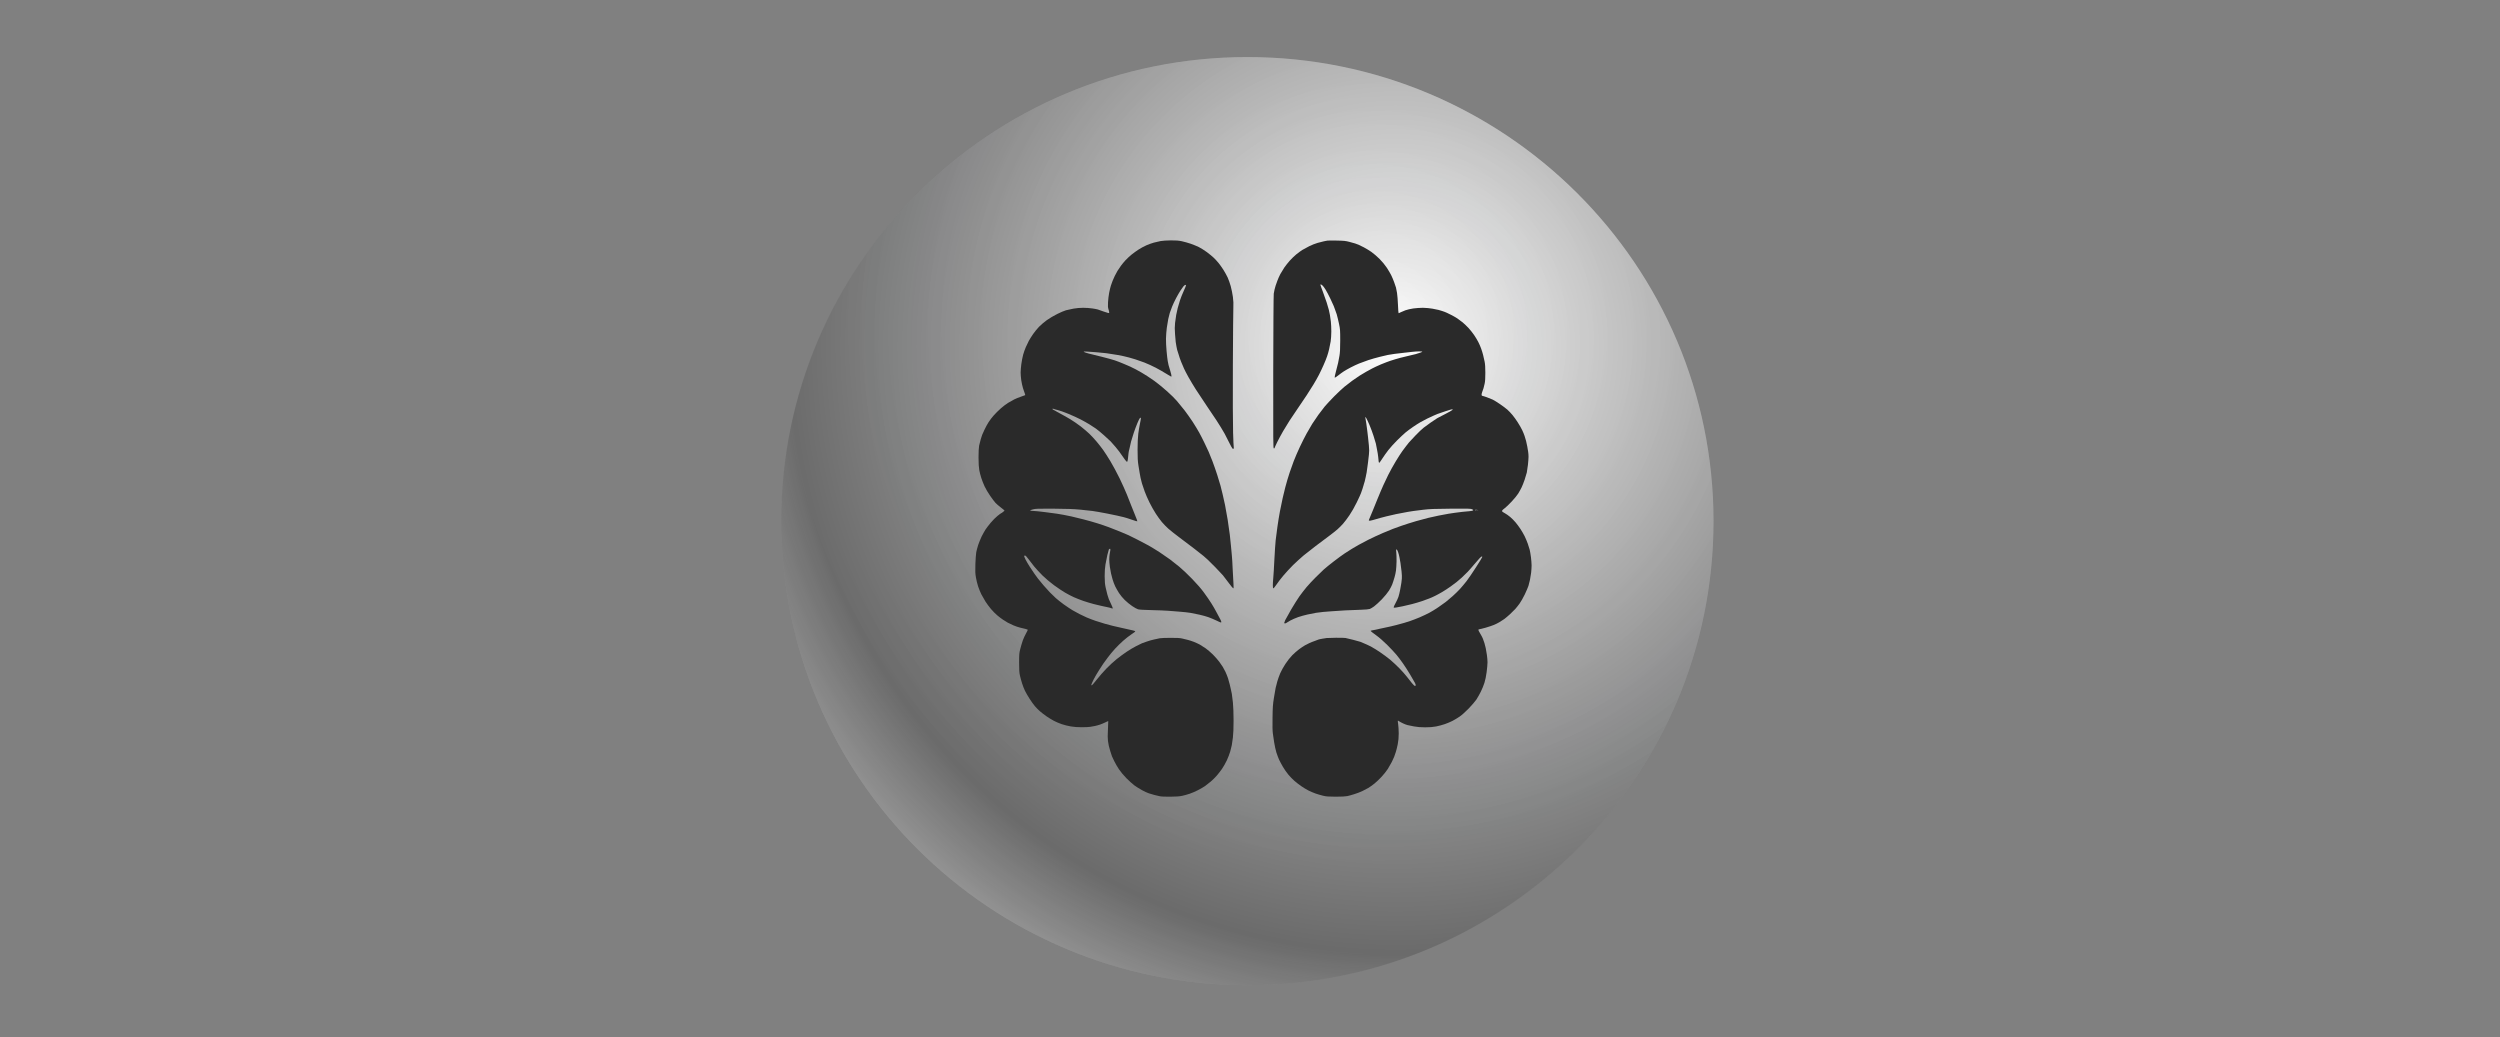
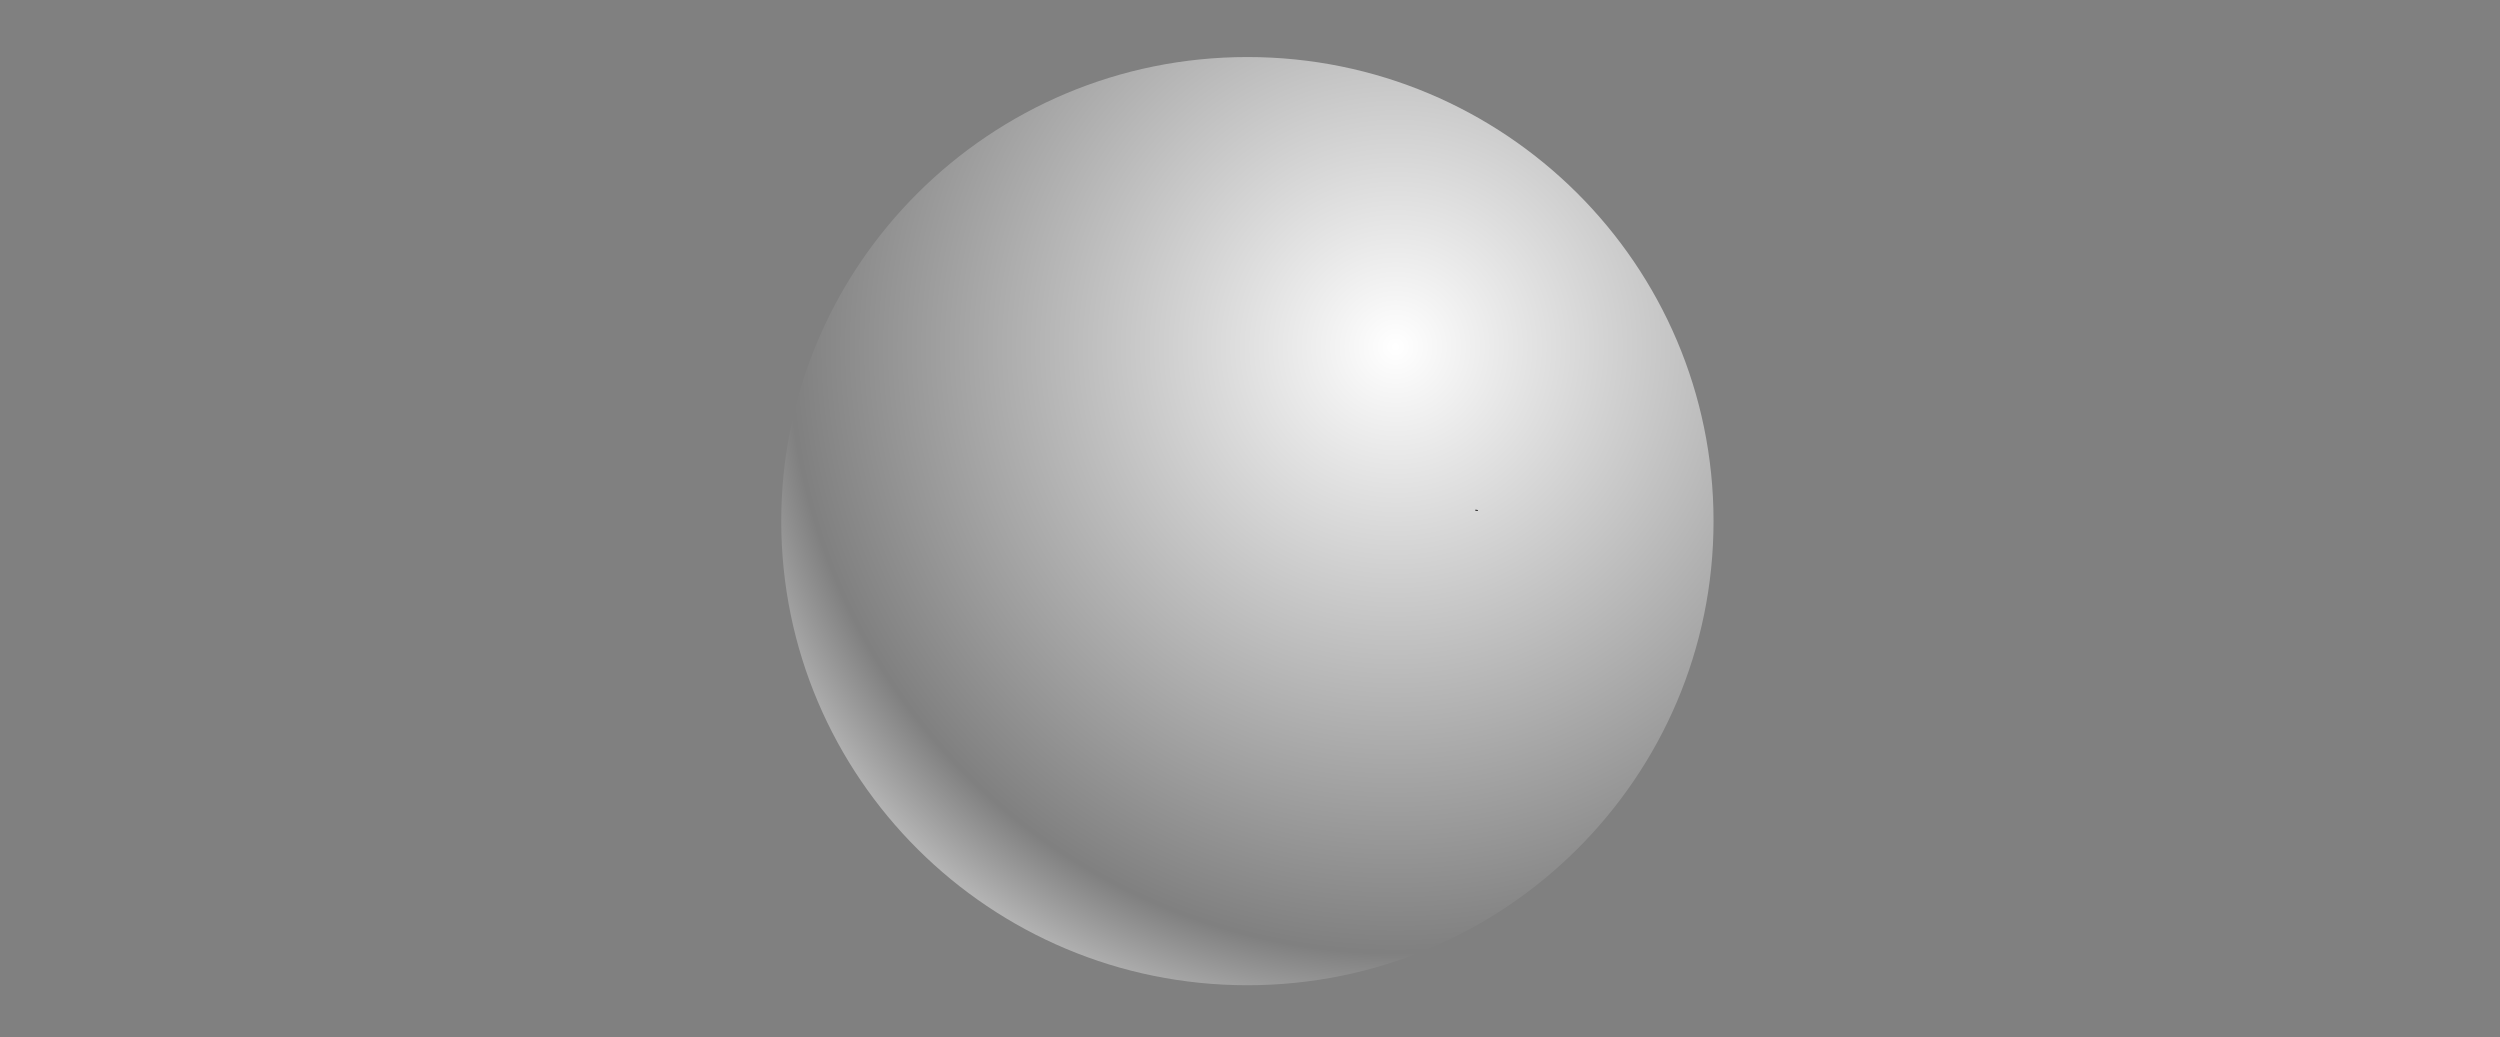
<svg xmlns="http://www.w3.org/2000/svg" width="364" height="151" viewBox="0 0 364 151" fill="none">
  <rect x="0" y="0" width="364" height="151" fill="#808080" stroke="none" />
  <path d="M181.621 143.45C219.105 143.45 249.492 113.197 249.492 75.878C249.492 38.558 219.105 8.305 181.621 8.305C144.137 8.305 113.75 38.558 113.75 75.878C113.75 113.197 144.137 143.45 181.621 143.45Z" fill="url(#paint0_radial_1741_4192)" />
-   <path d="M181.621 143.45C219.105 143.45 249.492 113.197 249.492 75.878C249.492 38.558 219.105 8.305 181.621 8.305C144.137 8.305 113.75 38.558 113.75 75.878C113.75 113.197 144.137 143.45 181.621 143.45Z" fill="url(#paint1_radial_1741_4192)" fill-opacity="0.2" />
  <path d="M215.001 74.39C214.88 74.377 214.772 74.331 214.76 74.286C214.741 74.22 214.798 74.207 214.969 74.22C215.109 74.233 215.211 74.272 215.211 74.325C215.217 74.384 215.147 74.403 215.001 74.39Z" fill="#2A2A2A" />
-   <path fill-rule="evenodd" clip-rule="evenodd" d="M193.267 35.034C193.178 35.047 192.949 35.093 192.759 35.132C192.568 35.171 192.149 35.276 191.837 35.367C191.526 35.453 190.98 35.669 190.63 35.845C190.281 36.022 189.824 36.271 189.614 36.395C189.404 36.526 189.004 36.821 188.731 37.043C188.458 37.266 188.026 37.685 187.771 37.973C187.517 38.261 187.174 38.7 186.996 38.955C186.825 39.21 186.564 39.636 186.418 39.904C186.278 40.173 186.081 40.598 185.993 40.853C185.897 41.109 185.777 41.443 185.726 41.606C185.675 41.77 185.605 42.019 185.573 42.163C185.541 42.307 185.491 42.569 185.459 42.752C185.427 42.942 185.395 47.832 185.383 54.175C185.37 64.466 185.376 65.271 185.472 65.291C185.535 65.297 185.58 65.265 185.58 65.219C185.58 65.18 185.751 64.8 185.954 64.388C186.158 63.975 186.545 63.255 186.818 62.784C187.092 62.319 187.511 61.625 187.759 61.245C188.007 60.866 188.54 60.074 188.947 59.478C189.353 58.882 189.932 58.031 190.23 57.579C190.529 57.128 190.986 56.407 191.247 55.975C191.507 55.543 191.869 54.908 192.041 54.568C192.219 54.228 192.517 53.593 192.708 53.16C192.905 52.728 193.134 52.152 193.222 51.884C193.318 51.616 193.451 51.144 193.521 50.837C193.591 50.529 193.693 50.031 193.743 49.724C193.794 49.416 193.839 48.768 193.839 48.283C193.839 47.799 193.813 47.151 193.775 46.843C193.743 46.536 193.68 46.11 193.642 45.894C193.61 45.678 193.534 45.325 193.477 45.108C193.426 44.892 193.28 44.408 193.159 44.028C193.038 43.649 192.784 42.935 192.594 42.438C192.403 41.947 192.25 41.508 192.25 41.475C192.25 41.443 192.276 41.41 192.314 41.41C192.352 41.41 192.454 41.482 192.549 41.56C192.651 41.645 192.848 41.914 192.994 42.15C193.146 42.392 193.464 42.994 193.699 43.485C193.94 43.983 194.156 44.46 194.188 44.552C194.212 44.638 194.28 44.808 194.335 44.948L194.347 44.978C194.411 45.122 194.538 45.475 194.627 45.763C194.709 46.051 194.862 46.673 194.957 47.138C195.128 47.937 195.135 48.087 195.135 49.593C195.135 50.784 195.103 51.347 195.027 51.786C194.97 52.113 194.881 52.578 194.83 52.833C194.779 53.089 194.633 53.658 194.506 54.11C194.385 54.562 194.303 54.954 194.328 54.98C194.36 55.007 194.576 54.876 194.823 54.679C195.065 54.483 195.44 54.215 195.649 54.077C195.859 53.94 196.329 53.671 196.698 53.481C197.066 53.291 197.593 53.043 197.873 52.931C198.153 52.82 198.75 52.597 199.207 52.44C199.658 52.29 200.433 52.067 200.923 51.95C201.412 51.838 201.926 51.714 202.066 51.681C202.206 51.648 202.651 51.576 203.051 51.524C203.451 51.472 204.08 51.393 204.449 51.36C204.817 51.321 205.344 51.262 205.624 51.229C205.904 51.19 206.361 51.164 206.634 51.164C206.926 51.164 207.117 51.19 207.079 51.223C207.047 51.249 206.863 51.328 206.672 51.386C206.482 51.452 206.234 51.524 206.132 51.557C206.024 51.583 205.599 51.688 205.179 51.786C204.76 51.877 204.188 52.015 203.909 52.093C203.629 52.166 203.286 52.264 203.146 52.309C203.006 52.355 202.676 52.46 202.416 52.539C202.155 52.624 201.552 52.853 201.081 53.049C200.611 53.252 200.039 53.514 199.811 53.638C199.582 53.763 199.182 53.979 198.921 54.123C198.661 54.273 198.229 54.529 197.968 54.692C197.708 54.856 197.219 55.19 196.888 55.432C196.558 55.674 196.043 56.074 195.745 56.316C195.446 56.558 194.779 57.187 194.258 57.71C193.743 58.234 193.127 58.895 192.886 59.183C192.651 59.471 192.231 60.015 191.958 60.394C191.685 60.774 191.285 61.363 191.069 61.703C190.859 62.044 190.484 62.679 190.249 63.111C190.008 63.543 189.563 64.427 189.258 65.075C188.953 65.723 188.547 66.666 188.356 67.17C188.165 67.674 187.905 68.394 187.784 68.774L187.746 68.893C187.632 69.252 187.497 69.675 187.435 69.886C187.365 70.122 187.231 70.594 187.142 70.934C187.054 71.274 186.876 71.981 186.761 72.505C186.641 73.029 186.456 73.926 186.348 74.502C186.24 75.078 186.081 76.066 185.993 76.695C185.904 77.323 185.789 78.207 185.738 78.659C185.688 79.11 185.605 80.393 185.548 81.506C185.497 82.619 185.421 83.811 185.389 84.138C185.351 84.472 185.325 84.956 185.325 85.205C185.325 85.526 185.351 85.663 185.402 85.663C185.446 85.663 185.649 85.421 185.846 85.126C186.043 84.825 186.488 84.243 186.838 83.83C187.181 83.418 187.822 82.724 188.254 82.292C188.693 81.86 189.392 81.225 189.804 80.878C190.224 80.531 191.012 79.915 191.558 79.503C192.104 79.091 192.943 78.462 193.426 78.102C193.909 77.742 194.493 77.284 194.722 77.081C194.951 76.885 195.319 76.511 195.541 76.263C195.764 76.014 196.183 75.457 196.475 75.025C196.799 74.554 197.231 73.795 197.555 73.127C197.848 72.518 198.121 71.929 198.153 71.818C198.184 71.706 198.286 71.412 198.381 71.163C198.47 70.914 198.616 70.423 198.705 70.083C198.794 69.743 198.915 69.153 198.985 68.774C199.048 68.394 199.131 67.779 199.175 67.399C199.214 67.019 199.277 66.476 199.315 66.188C199.366 65.808 199.366 65.442 199.309 64.846C199.271 64.394 199.207 63.818 199.175 63.569C199.144 63.321 199.099 62.934 199.074 62.718C199.055 62.502 198.991 62.044 198.94 61.703C198.89 61.363 198.826 60.99 198.807 60.885C198.788 60.767 198.794 60.709 198.832 60.728C198.864 60.748 198.998 60.996 199.125 61.272C199.258 61.546 199.366 61.782 199.366 61.802C199.366 61.821 199.436 61.998 199.525 62.194C199.614 62.391 199.817 62.96 199.982 63.451C200.141 63.949 200.3 64.46 200.325 64.584C200.351 64.708 200.427 65.108 200.497 65.468C200.573 65.828 200.649 66.312 200.668 66.548C200.688 66.784 200.719 67.072 200.732 67.183C200.751 67.301 200.783 67.399 200.808 67.399C200.84 67.399 201.031 67.13 201.247 66.797C201.456 66.463 201.863 65.893 202.142 65.533C202.422 65.173 202.994 64.538 203.413 64.126C203.826 63.713 204.379 63.196 204.639 62.974C204.9 62.758 205.402 62.384 205.751 62.149C206.1 61.907 206.571 61.612 206.799 61.481C207.028 61.343 207.473 61.114 207.784 60.957C208.095 60.8 208.54 60.591 208.769 60.499C208.998 60.401 209.239 60.296 209.309 60.27C209.379 60.237 209.893 60.06 210.452 59.877C211.011 59.694 211.482 59.556 211.501 59.576C211.52 59.589 211.488 59.654 211.437 59.713C211.386 59.766 210.942 60.021 210.452 60.27C209.963 60.519 209.436 60.794 209.277 60.879C209.118 60.97 208.686 61.258 208.318 61.52C207.943 61.782 207.473 62.129 207.269 62.286C207.06 62.443 206.539 62.947 206.1 63.399C205.662 63.851 205.23 64.316 205.147 64.42C205.059 64.532 204.887 64.754 204.76 64.911C204.633 65.075 204.379 65.415 204.194 65.664C204.01 65.913 203.578 66.581 203.242 67.137C202.898 67.694 202.397 68.61 202.117 69.166C201.844 69.723 201.526 70.391 201.418 70.639C201.31 70.888 201.132 71.287 201.031 71.523C200.929 71.759 200.7 72.302 200.529 72.734C200.351 73.166 200.071 73.86 199.906 74.272C199.741 74.685 199.538 75.169 199.455 75.353C199.372 75.529 199.303 75.719 199.303 75.759C199.303 75.817 199.372 75.831 199.538 75.804C199.671 75.785 200.008 75.693 200.287 75.608C200.567 75.516 201.278 75.326 201.876 75.176C202.466 75.032 203.095 74.888 203.273 74.855C203.445 74.822 203.82 74.75 204.099 74.698C204.379 74.639 204.779 74.567 204.989 74.528C205.198 74.495 205.554 74.436 205.783 74.403C206.012 74.371 206.679 74.286 207.276 74.214C208.172 74.109 208.858 74.083 211.247 74.063C213.712 74.043 214.169 74.056 214.341 74.142C214.506 74.22 214.531 74.26 214.468 74.318C214.43 74.364 214.188 74.417 213.947 74.43C213.699 74.449 213.229 74.489 212.898 74.528C212.568 74.567 212.079 74.626 211.818 74.665C211.558 74.705 211.139 74.763 210.897 74.803C210.649 74.842 210.02 74.96 209.499 75.065L209.413 75.083C208.899 75.191 208.269 75.324 207.975 75.398C207.663 75.471 206.856 75.687 206.196 75.876C205.535 76.066 204.576 76.374 204.067 76.551C203.559 76.734 202.987 76.937 202.797 77.009C202.606 77.081 201.945 77.356 201.336 77.611C200.726 77.873 199.792 78.305 199.271 78.567C198.743 78.835 198.089 79.176 197.81 79.339C197.53 79.496 197.085 79.752 196.825 79.915C196.564 80.079 196.107 80.367 195.808 80.564C195.51 80.753 194.798 81.277 194.22 81.722C193.642 82.167 192.968 82.711 192.727 82.933C192.479 83.156 191.945 83.673 191.533 84.092C191.113 84.504 190.529 85.139 190.224 85.499C189.925 85.86 189.455 86.462 189.188 86.841C188.921 87.221 188.388 88.072 187.994 88.74C187.606 89.408 187.219 90.108 187.13 90.291C187.047 90.481 186.977 90.671 186.977 90.704C186.977 90.737 187.028 90.769 187.092 90.769C187.155 90.769 187.231 90.743 187.27 90.71C187.301 90.678 187.568 90.514 187.867 90.35C188.165 90.193 188.68 89.964 189.01 89.853C189.341 89.735 189.944 89.571 190.344 89.48C190.745 89.395 191.304 89.283 191.583 89.231C191.863 89.185 192.333 89.126 192.632 89.1C192.93 89.08 193.483 89.035 193.871 89.002C194.258 88.969 195.154 88.91 195.872 88.871C196.59 88.838 197.632 88.792 198.191 88.779C198.762 88.766 199.303 88.714 199.43 88.668C199.55 88.629 199.836 88.459 200.065 88.295C200.294 88.131 200.796 87.666 201.183 87.274C201.596 86.841 202.028 86.318 202.238 85.99C202.428 85.683 202.638 85.284 202.701 85.107C202.759 84.924 202.835 84.721 202.86 84.648C202.886 84.576 202.975 84.295 203.051 84.027C203.134 83.758 203.222 83.326 203.254 83.077C203.292 82.829 203.324 82.24 203.337 81.768C203.343 81.297 203.33 80.727 203.305 80.492C203.273 80.256 203.267 80.046 203.28 80.014C203.292 79.987 203.343 79.994 203.381 80.027C203.426 80.053 203.515 80.243 203.578 80.433C203.642 80.629 203.724 80.93 203.756 81.114C203.794 81.29 203.858 81.677 203.909 81.965C203.959 82.253 204.029 82.816 204.067 83.208C204.112 83.601 204.131 84.072 204.106 84.256C204.086 84.433 204.055 84.714 204.036 84.878C204.01 85.041 203.934 85.48 203.864 85.86C203.794 86.239 203.68 86.711 203.61 86.907C203.546 87.103 203.362 87.503 203.203 87.791C203.045 88.079 202.917 88.36 202.917 88.413C202.924 88.491 202.981 88.504 203.254 88.459C203.438 88.426 203.877 88.347 204.226 88.275C204.576 88.203 205.192 88.059 205.592 87.954C205.992 87.85 206.621 87.666 206.99 87.542L207.105 87.501C207.454 87.377 207.864 87.232 208.07 87.149C208.299 87.064 208.68 86.894 208.928 86.769C209.169 86.652 209.646 86.396 209.976 86.2C210.306 86.004 210.853 85.65 211.183 85.414C211.513 85.179 211.914 84.878 212.072 84.753C212.231 84.629 212.574 84.328 212.835 84.099C213.095 83.863 213.489 83.477 213.712 83.241C213.934 83.005 214.334 82.554 214.601 82.226C214.868 81.906 215.224 81.5 215.383 81.329C215.541 81.153 215.707 81.015 215.751 81.015C215.789 81.015 215.821 81.055 215.821 81.094C215.821 81.14 215.414 81.814 214.912 82.586C214.417 83.359 213.794 84.275 213.527 84.616C213.261 84.956 212.835 85.467 212.574 85.755C212.314 86.036 211.831 86.508 211.501 86.802C211.17 87.097 210.726 87.47 210.516 87.634C210.306 87.797 209.804 88.151 209.404 88.426C209.004 88.701 208.413 89.061 208.102 89.224C207.79 89.395 207.155 89.689 206.704 89.886C206.247 90.075 205.637 90.311 205.338 90.409C205.039 90.507 204.652 90.632 204.48 90.684C204.302 90.737 203.775 90.881 203.305 91.005C202.835 91.129 202.149 91.287 201.78 91.359C201.412 91.43 201.012 91.516 200.891 91.548C200.77 91.581 200.522 91.64 200.351 91.673C200.173 91.712 199.925 91.758 199.792 91.778C199.665 91.797 199.557 91.836 199.557 91.863C199.557 91.895 199.906 92.164 200.332 92.471C200.827 92.825 201.424 93.349 201.99 93.912C202.479 94.396 203.083 95.044 203.337 95.352C203.591 95.659 204.004 96.203 204.252 96.563C204.506 96.923 204.982 97.656 205.306 98.2C205.63 98.736 205.954 99.306 206.031 99.456C206.1 99.614 206.151 99.771 206.132 99.803C206.113 99.836 206.056 99.869 206.005 99.869C205.954 99.869 205.757 99.686 205.573 99.456C205.383 99.234 205.065 98.828 204.862 98.559C204.658 98.291 204.163 97.728 203.756 97.309C203.35 96.897 202.721 96.308 202.352 96.006C201.984 95.712 201.355 95.24 200.954 94.972C200.554 94.697 199.995 94.35 199.715 94.2C199.436 94.049 198.979 93.826 198.699 93.715C198.419 93.597 198.134 93.48 198.064 93.447C197.994 93.414 197.536 93.29 197.047 93.165C196.558 93.041 196.043 92.917 195.904 92.89C195.764 92.864 195.135 92.851 194.506 92.858C193.877 92.871 193.273 92.89 193.172 92.897C193.064 92.91 192.778 92.956 192.536 92.995C192.289 93.034 192.034 93.093 191.965 93.12C191.895 93.152 191.691 93.224 191.52 93.29C191.342 93.349 191.145 93.421 191.075 93.453C191.005 93.48 190.821 93.558 190.662 93.624C190.503 93.689 190.205 93.846 189.995 93.964C189.785 94.088 189.398 94.344 189.137 94.54C188.877 94.73 188.432 95.123 188.153 95.404C187.86 95.699 187.435 96.236 187.155 96.668C186.882 97.08 186.552 97.676 186.412 98.003C186.272 98.33 186.081 98.854 185.986 99.181C185.897 99.509 185.783 99.947 185.732 100.163C185.681 100.379 185.567 101.041 185.478 101.636C185.332 102.559 185.3 102.978 185.281 104.484C185.262 105.616 185.275 106.441 185.325 106.775C185.364 107.063 185.453 107.666 185.522 108.117C185.592 108.569 185.732 109.217 185.84 109.557C185.948 109.898 186.126 110.369 186.234 110.605C186.342 110.84 186.596 111.312 186.793 111.652C186.99 111.993 187.352 112.51 187.594 112.798C187.835 113.086 188.229 113.492 188.477 113.701C188.718 113.911 189.156 114.258 189.455 114.461C189.754 114.67 190.236 114.958 190.535 115.109C190.834 115.253 191.291 115.449 191.552 115.541C191.812 115.632 192.282 115.77 192.6 115.848C193.095 115.973 193.343 115.992 194.474 115.999C195.275 115.999 195.923 115.966 196.158 115.914C196.367 115.868 196.825 115.744 197.174 115.632C197.524 115.528 198.038 115.331 198.318 115.2C198.597 115.069 198.998 114.86 199.207 114.736C199.417 114.611 199.817 114.33 200.097 114.107C200.376 113.885 200.859 113.426 201.17 113.086C201.488 112.745 201.888 112.235 202.073 111.947C202.25 111.659 202.511 111.201 202.651 110.932C202.784 110.664 202.93 110.336 202.981 110.212C203.025 110.088 203.127 109.793 203.21 109.557C203.292 109.322 203.426 108.791 203.508 108.379C203.616 107.816 203.654 107.41 203.654 106.775C203.648 106.304 203.616 105.702 203.572 105.433C203.527 105.165 203.508 104.936 203.527 104.923C203.546 104.916 203.635 104.962 203.731 105.027C203.832 105.099 204.08 105.23 204.29 105.328C204.499 105.427 204.785 105.538 204.925 105.571C205.065 105.61 205.491 105.695 205.878 105.767C206.361 105.859 206.863 105.898 207.498 105.898C208.153 105.898 208.61 105.865 209.086 105.774C209.455 105.702 210.027 105.551 210.357 105.433C210.687 105.322 211.189 105.112 211.469 104.968C211.748 104.824 212.219 104.543 212.517 104.34C212.848 104.111 213.362 103.653 213.851 103.149C214.29 102.697 214.798 102.101 214.976 101.833C215.154 101.564 215.44 101.047 215.618 100.687C215.795 100.327 216.031 99.757 216.132 99.424C216.253 99.057 216.38 98.442 216.456 97.853C216.526 97.322 216.583 96.674 216.583 96.412C216.583 96.157 216.539 95.666 216.488 95.332C216.437 95.005 216.361 94.566 216.323 94.37C216.285 94.174 216.202 93.846 216.139 93.65C216.075 93.453 215.973 93.159 215.91 92.995C215.853 92.832 215.675 92.504 215.522 92.255C215.376 92.013 215.249 91.771 215.249 91.719C215.249 91.666 215.306 91.62 215.376 91.62C215.446 91.62 215.865 91.516 216.31 91.391C216.761 91.26 217.308 91.077 217.536 90.979C217.765 90.887 218.121 90.704 218.33 90.579C218.54 90.455 218.851 90.252 219.029 90.128C219.201 89.997 219.576 89.689 219.849 89.434C220.128 89.179 220.471 88.838 220.611 88.681C220.757 88.524 221.037 88.171 221.24 87.895C221.437 87.621 221.787 87.018 222.009 86.547C222.231 86.076 222.473 85.519 222.543 85.303C222.606 85.087 222.708 84.688 222.765 84.419C222.822 84.151 222.898 83.68 222.936 83.372C222.968 83.064 223 82.593 223 82.325C223 82.056 222.956 81.506 222.905 81.114C222.854 80.721 222.771 80.23 222.72 80.033C222.67 79.837 222.543 79.438 222.441 79.15C222.339 78.862 222.142 78.39 222.003 78.102C221.863 77.814 221.583 77.33 221.38 77.022C221.177 76.714 220.853 76.276 220.656 76.047C220.459 75.811 220.116 75.464 219.887 75.274C219.658 75.078 219.328 74.849 219.156 74.757C218.978 74.665 218.801 74.554 218.756 74.515C218.712 74.469 218.693 74.39 218.712 74.338C218.731 74.286 218.889 74.135 219.067 74.011C219.245 73.886 219.703 73.448 220.084 73.042C220.465 72.642 220.897 72.112 221.05 71.864C221.202 71.621 221.424 71.215 221.545 70.967C221.666 70.718 221.869 70.201 221.996 69.821C222.123 69.441 222.257 68.983 222.301 68.806C222.339 68.623 222.416 68.126 222.466 67.694C222.511 67.261 222.555 66.731 222.555 66.515C222.555 66.299 222.53 65.959 222.498 65.762C222.46 65.566 222.403 65.212 222.365 64.977C222.327 64.741 222.25 64.388 222.193 64.191C222.136 63.995 222.041 63.667 221.977 63.471C221.914 63.275 221.761 62.888 221.628 62.62C221.501 62.352 221.215 61.848 220.992 61.507C220.776 61.167 220.427 60.676 220.217 60.427C220.008 60.172 219.671 59.818 219.468 59.641C219.258 59.458 218.781 59.098 218.394 58.836C218.013 58.574 217.536 58.28 217.346 58.188C217.155 58.103 216.761 57.939 216.469 57.835C216.183 57.73 215.903 57.645 215.853 57.645C215.802 57.645 215.738 57.592 215.719 57.527C215.7 57.468 215.738 57.265 215.802 57.088C215.872 56.905 215.961 56.656 215.999 56.532C216.037 56.407 216.113 56.106 216.164 55.858C216.234 55.55 216.266 55.079 216.266 54.286C216.266 53.521 216.234 53.003 216.164 52.67C216.113 52.401 216.011 51.956 215.942 51.688C215.872 51.419 215.745 50.987 215.649 50.738C215.56 50.483 215.376 50.058 215.236 49.789C215.097 49.521 214.823 49.062 214.626 48.775C214.43 48.486 214.067 48.035 213.826 47.766C213.578 47.505 213.191 47.131 212.962 46.941C212.733 46.758 212.39 46.496 212.2 46.372C212.009 46.241 211.647 46.038 211.405 45.907C211.158 45.783 210.815 45.613 210.643 45.534C210.465 45.449 210.179 45.344 210.008 45.292C209.83 45.239 209.588 45.167 209.468 45.128C209.347 45.095 208.947 45.01 208.578 44.945C208.197 44.873 207.6 44.821 207.18 44.814C206.78 44.814 206.145 44.86 205.764 44.912C205.389 44.965 204.874 45.089 204.62 45.181C204.372 45.279 204.055 45.41 203.921 45.475C203.794 45.547 203.667 45.599 203.635 45.599C203.61 45.599 203.572 45.063 203.546 44.408C203.521 43.747 203.458 42.961 203.407 42.654C203.35 42.346 203.28 41.992 203.254 41.868C203.222 41.744 203.095 41.377 202.975 41.05C202.854 40.722 202.663 40.277 202.549 40.048C202.441 39.826 202.161 39.354 201.933 39.001C201.679 38.614 201.266 38.111 200.872 37.711C200.516 37.351 199.963 36.88 199.652 36.664C199.334 36.448 198.851 36.153 198.572 36.009C198.292 35.865 197.949 35.695 197.81 35.636C197.67 35.577 197.441 35.492 197.301 35.446C197.161 35.407 196.774 35.295 196.444 35.21C195.929 35.073 195.656 35.047 194.633 35.027C193.966 35.014 193.356 35.014 193.267 35.034ZM215.001 74.39C214.88 74.377 214.772 74.331 214.76 74.286C214.741 74.22 214.798 74.207 214.969 74.22C215.109 74.233 215.211 74.272 215.211 74.325C215.217 74.384 215.147 74.403 215.001 74.39Z" fill="#2A2A2A" />
-   <path d="M168.979 35.099C168.712 35.151 168.267 35.25 167.994 35.328C167.727 35.4 167.244 35.571 166.933 35.708C166.615 35.845 166.12 36.114 165.821 36.304C165.522 36.493 165.052 36.834 164.773 37.056C164.493 37.286 164.093 37.652 163.883 37.881C163.667 38.111 163.369 38.477 163.21 38.693C163.051 38.909 162.822 39.249 162.702 39.446C162.581 39.642 162.403 39.983 162.301 40.199C162.2 40.415 162.06 40.722 161.996 40.886C161.927 41.05 161.812 41.358 161.749 41.574C161.679 41.789 161.564 42.261 161.495 42.621C161.425 42.981 161.348 43.603 161.329 43.996C161.298 44.572 161.31 44.781 161.399 45.043C161.456 45.22 161.501 45.423 161.501 45.482C161.501 45.567 161.463 45.593 161.355 45.573C161.279 45.56 160.955 45.456 160.643 45.344L160.581 45.322C160.28 45.217 159.962 45.105 159.849 45.063C159.728 45.023 159.354 44.951 159.023 44.906C158.693 44.853 158.089 44.814 157.689 44.814C157.244 44.814 156.698 44.866 156.291 44.938C155.923 45.01 155.44 45.115 155.211 45.174C154.982 45.239 154.411 45.475 153.941 45.711C153.47 45.94 152.784 46.352 152.416 46.614C152.047 46.883 151.539 47.315 151.285 47.577C151.031 47.838 150.637 48.316 150.415 48.644C150.192 48.971 149.913 49.41 149.798 49.626C149.684 49.842 149.487 50.254 149.36 50.542C149.233 50.83 149.055 51.328 148.966 51.655C148.877 51.982 148.763 52.591 148.706 53.01C148.648 53.435 148.604 53.998 148.604 54.254C148.604 54.516 148.648 55.013 148.693 55.354C148.744 55.694 148.852 56.211 148.941 56.499C149.03 56.787 149.15 57.134 149.201 57.265C149.258 57.403 149.284 57.527 149.252 57.54C149.226 57.553 148.947 57.651 148.636 57.763C148.318 57.867 147.892 58.044 147.683 58.149C147.473 58.254 147.06 58.483 146.774 58.66C146.482 58.843 145.993 59.209 145.694 59.484C145.389 59.753 144.944 60.198 144.703 60.466C144.462 60.735 144.112 61.186 143.934 61.474C143.75 61.763 143.477 62.26 143.331 62.587C143.178 62.915 143.032 63.235 143.007 63.307C142.975 63.379 142.886 63.661 142.803 63.929C142.721 64.198 142.613 64.63 142.562 64.879C142.505 65.18 142.473 65.775 142.473 66.613C142.479 67.517 142.511 68.053 142.581 68.446C142.638 68.754 142.772 69.278 142.88 69.605C142.988 69.939 143.204 70.489 143.356 70.816C143.509 71.15 143.871 71.765 144.157 72.178C144.443 72.59 144.792 73.061 144.938 73.212C145.084 73.369 145.44 73.677 145.732 73.899C146.024 74.122 146.26 74.318 146.26 74.338C146.26 74.358 146.158 74.449 146.031 74.547C145.91 74.652 145.789 74.731 145.758 74.731C145.732 74.731 145.503 74.901 145.243 75.111C144.983 75.313 144.538 75.765 144.252 76.106C143.966 76.446 143.617 76.904 143.477 77.12C143.337 77.336 143.089 77.788 142.924 78.115C142.765 78.449 142.543 78.999 142.429 79.326C142.321 79.66 142.193 80.145 142.143 80.393C142.098 80.642 142.041 81.428 142.016 82.128C141.984 83.189 141.997 83.516 142.092 84.059C142.149 84.419 142.295 85.009 142.409 85.369C142.53 85.729 142.74 86.252 142.88 86.527C143.026 86.809 143.293 87.28 143.477 87.575C143.661 87.876 144.03 88.367 144.29 88.674C144.544 88.976 144.957 89.395 145.205 89.598C145.446 89.807 145.821 90.088 146.031 90.226C146.24 90.37 146.552 90.56 146.73 90.658C146.901 90.75 147.276 90.933 147.556 91.051C147.835 91.175 148.28 91.326 148.54 91.385C148.79 91.441 149.116 91.522 149.282 91.563L149.303 91.568C149.462 91.607 149.608 91.66 149.633 91.679C149.659 91.699 149.557 91.941 149.398 92.21C149.246 92.478 149.03 92.936 148.928 93.224C148.826 93.512 148.661 94.056 148.566 94.435C148.394 95.083 148.388 95.208 148.382 96.465C148.382 97.538 148.407 97.911 148.496 98.33C148.559 98.618 148.699 99.136 148.807 99.476C148.915 99.816 149.106 100.32 149.239 100.589C149.373 100.857 149.678 101.388 149.925 101.767C150.167 102.147 150.51 102.618 150.681 102.815C150.847 103.018 151.164 103.338 151.387 103.535C151.609 103.731 152.054 104.078 152.371 104.294C152.695 104.517 153.185 104.818 153.464 104.962C153.744 105.106 154.246 105.322 154.576 105.433C154.906 105.551 155.51 105.702 155.91 105.767C156.393 105.852 156.939 105.891 157.53 105.885C158.019 105.885 158.559 105.859 158.737 105.826C158.909 105.8 159.214 105.741 159.404 105.708C159.595 105.669 159.938 105.577 160.167 105.499C160.395 105.42 160.751 105.27 160.961 105.165C161.171 105.06 161.348 104.982 161.361 104.995C161.374 105.001 161.348 105.538 161.317 106.186C161.272 106.959 161.272 107.535 161.317 107.855C161.348 108.124 161.406 108.464 161.444 108.608C161.475 108.752 161.577 109.106 161.666 109.394C161.755 109.682 161.863 110.003 161.901 110.114C161.946 110.225 162.104 110.559 162.257 110.867C162.403 111.174 162.708 111.685 162.924 112.012C163.14 112.34 163.61 112.909 163.985 113.289C164.36 113.669 164.887 114.146 165.16 114.349C165.44 114.552 165.935 114.867 166.266 115.043C166.596 115.227 167.041 115.429 167.251 115.501C167.46 115.574 167.816 115.678 168.045 115.737C168.273 115.79 168.616 115.875 168.807 115.92C169.036 115.979 169.563 116.006 170.364 115.999C171.253 115.992 171.711 115.96 172.111 115.875C172.409 115.816 172.905 115.672 173.223 115.567C173.534 115.462 174.08 115.227 174.43 115.043C174.779 114.867 175.237 114.598 175.446 114.454C175.656 114.304 176.043 114.002 176.304 113.78C176.564 113.557 176.958 113.171 177.168 112.922C177.384 112.673 177.721 112.235 177.924 111.947C178.127 111.659 178.445 111.096 178.629 110.703C178.807 110.31 179.036 109.734 179.118 109.426C179.207 109.119 179.309 108.706 179.347 108.51C179.385 108.314 179.455 107.796 179.512 107.364C179.576 106.841 179.608 106.022 179.608 104.909C179.608 103.895 179.569 102.867 179.512 102.291C179.461 101.767 179.385 101.191 179.353 101.014C179.315 100.831 179.258 100.569 179.226 100.425C179.195 100.281 179.125 99.954 179.061 99.705C179.004 99.456 178.883 99.024 178.801 98.756C178.712 98.487 178.54 98.069 178.426 97.82C178.305 97.578 178.134 97.257 178.038 97.1C177.949 96.949 177.708 96.602 177.511 96.334C177.308 96.065 176.895 95.594 176.583 95.286C176.272 94.979 175.802 94.579 175.541 94.396C175.281 94.213 174.906 93.971 174.716 93.866C174.525 93.761 174.137 93.578 173.858 93.466C173.578 93.355 173.165 93.218 172.937 93.165C172.708 93.106 172.333 93.021 172.092 92.962C171.787 92.89 171.323 92.864 170.408 92.871C169.722 92.871 169.029 92.897 168.871 92.93C168.712 92.956 168.324 93.041 168.013 93.113C167.695 93.185 167.225 93.316 166.965 93.414L166.877 93.445C166.637 93.529 166.373 93.622 166.266 93.663C166.145 93.709 165.745 93.905 165.376 94.102C165.008 94.291 164.392 94.658 164.01 94.92C163.623 95.182 162.981 95.653 162.581 95.974C162.181 96.294 161.507 96.91 161.088 97.348C160.669 97.781 160.04 98.501 159.69 98.946C159.341 99.397 159.017 99.771 158.972 99.784C158.934 99.797 158.896 99.757 158.896 99.705C158.896 99.653 159.049 99.306 159.233 98.933C159.417 98.566 159.773 97.964 160.014 97.591L160.611 96.668C160.7 96.537 160.999 96.118 161.285 95.745C161.564 95.365 162.041 94.795 162.333 94.475C162.625 94.154 163.165 93.624 163.534 93.296C163.902 92.969 164.455 92.537 164.76 92.341C165.065 92.144 165.313 91.954 165.3 91.921C165.287 91.889 165.122 91.823 164.932 91.784C164.741 91.738 164.112 91.594 163.534 91.47C162.956 91.339 162.282 91.188 162.041 91.129C161.793 91.077 161.298 90.94 160.929 90.835C160.561 90.73 159.919 90.527 159.5 90.39C159.08 90.246 158.496 90.023 158.197 89.892C157.899 89.755 157.441 89.539 157.181 89.408C156.92 89.277 156.463 89.028 156.164 88.851C155.866 88.674 155.294 88.295 154.894 88.007C154.493 87.712 153.966 87.3 153.718 87.077C153.477 86.855 153.096 86.488 152.867 86.252C152.645 86.017 152.219 85.545 151.92 85.205C151.622 84.865 151.266 84.426 151.12 84.23C150.974 84.033 150.751 83.725 150.618 83.542C150.484 83.359 150.186 82.914 149.957 82.554C149.722 82.194 149.436 81.709 149.322 81.474C149.207 81.238 149.112 81.009 149.112 80.963C149.112 80.924 149.169 80.884 149.239 80.884C149.322 80.884 149.493 81.055 149.728 81.382C149.932 81.657 150.313 82.148 150.58 82.482C150.847 82.809 151.393 83.405 151.793 83.797C152.212 84.21 152.93 84.812 153.47 85.212C153.991 85.591 154.716 86.076 155.084 86.292C155.453 86.508 156.024 86.802 156.355 86.953C156.685 87.103 157.301 87.339 157.721 87.49C158.14 87.634 158.813 87.837 159.214 87.941C159.614 88.046 160.103 88.164 160.294 88.203C160.484 88.243 160.872 88.328 161.151 88.386C161.431 88.439 161.723 88.517 161.799 88.55C161.882 88.583 161.958 88.609 161.977 88.609C161.996 88.609 162.009 88.57 162.009 88.524C162.009 88.485 161.901 88.223 161.774 87.954C161.641 87.686 161.495 87.359 161.444 87.234C161.399 87.11 161.304 86.815 161.234 86.58C161.164 86.344 161.05 85.873 160.98 85.532C160.878 85.054 160.847 84.675 160.84 83.896C160.84 83.208 160.878 82.658 160.955 82.194C161.018 81.814 161.139 81.199 161.228 80.819C161.317 80.439 161.412 80.079 161.444 80.014C161.475 79.955 161.545 79.902 161.596 79.902C161.666 79.902 161.685 79.955 161.666 80.112L161.66 80.148C161.64 80.274 161.605 80.489 161.571 80.655C161.539 80.832 161.507 81.179 161.507 81.421C161.501 81.67 161.545 82.167 161.596 82.534C161.653 82.907 161.73 83.339 161.768 83.503C161.799 83.667 161.907 84.046 161.99 84.354C162.079 84.662 162.251 85.12 162.371 85.369C162.492 85.617 162.746 86.062 162.93 86.351C163.115 86.639 163.489 87.097 163.769 87.365C164.049 87.634 164.525 88.033 164.843 88.243C165.154 88.459 165.535 88.668 165.694 88.714C165.872 88.766 166.622 88.812 167.664 88.832C168.591 88.851 169.69 88.897 170.109 88.93C170.529 88.963 171.298 89.022 171.825 89.067C172.346 89.107 173.019 89.179 173.318 89.231C173.616 89.277 174.201 89.395 174.62 89.493C175.04 89.585 175.624 89.748 175.923 89.853C176.221 89.958 176.742 90.174 177.079 90.337C177.422 90.507 177.727 90.638 177.765 90.638C177.797 90.638 177.829 90.599 177.829 90.553C177.829 90.514 177.791 90.403 177.746 90.311C177.706 90.23 177.606 90.044 177.518 89.88L177.486 89.82C177.384 89.637 177.187 89.27 177.047 89.002C176.907 88.733 176.609 88.216 176.38 87.856C176.158 87.496 175.681 86.802 175.325 86.318C174.9 85.729 174.315 85.054 173.572 84.288C172.962 83.653 172.117 82.855 171.698 82.514C171.278 82.167 170.675 81.696 170.364 81.46C170.046 81.225 169.36 80.753 168.839 80.406C168.312 80.066 167.587 79.621 167.219 79.418C166.85 79.215 166.12 78.829 165.599 78.567C165.071 78.299 164.487 78.01 164.296 77.919C164.106 77.834 163.534 77.591 163.026 77.382C162.517 77.173 161.787 76.891 161.406 76.747C161.018 76.603 160.294 76.354 159.786 76.197C159.277 76.034 158.362 75.778 157.752 75.621C157.143 75.464 156.367 75.274 156.037 75.202C155.707 75.124 155.205 75.019 154.925 74.973C154.646 74.921 154.201 74.842 153.941 74.803C153.68 74.763 152.886 74.652 152.174 74.567C151.469 74.475 150.726 74.403 150.523 74.397C150.326 74.397 150.103 74.371 150.033 74.344C149.938 74.305 150.021 74.266 150.383 74.168C150.821 74.056 151.075 74.05 153.432 74.063C155.357 74.076 156.329 74.115 157.308 74.207C158.026 74.279 158.807 74.364 159.055 74.397C159.296 74.436 159.684 74.495 159.913 74.534C160.141 74.574 160.713 74.678 161.183 74.77C161.653 74.862 162.295 74.993 162.613 75.065C162.924 75.137 163.369 75.241 163.597 75.294C163.826 75.346 164.36 75.516 164.786 75.667C165.218 75.817 165.58 75.929 165.599 75.909C165.618 75.889 165.472 75.497 165.275 75.025C165.078 74.554 164.817 73.912 164.697 73.585C164.576 73.258 164.303 72.57 164.093 72.047C163.883 71.523 163.401 70.45 163.019 69.657C162.632 68.865 162.028 67.739 161.672 67.15C161.317 66.561 160.84 65.828 160.618 65.513C160.395 65.199 159.963 64.649 159.665 64.296C159.366 63.942 158.89 63.425 158.61 63.157C158.331 62.888 157.759 62.404 157.34 62.077C156.92 61.756 156.247 61.291 155.847 61.049C155.446 60.807 154.716 60.394 154.226 60.139C153.737 59.877 153.305 59.641 153.273 59.609C153.235 59.576 153.229 59.53 153.254 59.511C153.286 59.491 153.362 59.511 153.432 59.543C153.502 59.576 153.769 59.654 154.017 59.707C154.271 59.766 154.951 60.008 155.529 60.244C156.107 60.479 156.92 60.852 157.34 61.069C157.759 61.285 158.343 61.618 158.642 61.802C158.941 61.992 159.354 62.26 159.563 62.404C159.773 62.548 160.287 62.974 160.707 63.347C161.126 63.72 161.571 64.126 161.698 64.257C161.825 64.381 162.162 64.767 162.448 65.108C162.74 65.448 163.185 66.037 163.432 66.417C163.686 66.797 163.941 67.144 164.004 67.183C164.087 67.255 164.118 67.248 164.163 67.15C164.188 67.091 164.239 66.777 164.265 66.45C164.29 66.122 164.334 65.788 164.36 65.697C164.385 65.605 164.449 65.356 164.493 65.14C164.538 64.924 164.62 64.538 164.684 64.289C164.747 64.041 164.925 63.465 165.078 63.013C165.23 62.561 165.472 61.913 165.618 61.573C165.758 61.232 165.923 60.911 165.974 60.866C166.056 60.8 166.082 60.8 166.113 60.866C166.132 60.911 166.075 61.258 165.986 61.638C165.904 62.018 165.789 62.699 165.732 63.157C165.669 63.707 165.63 64.512 165.63 65.481C165.63 66.653 165.656 67.15 165.758 67.792C165.827 68.243 165.91 68.741 165.942 68.904C165.974 69.068 166.031 69.363 166.063 69.559C166.101 69.756 166.19 70.129 166.266 70.377C166.342 70.626 166.526 71.163 166.666 71.556C166.806 71.949 167.123 72.675 167.365 73.16C167.606 73.644 168.013 74.371 168.267 74.763C168.521 75.156 168.921 75.719 169.163 76.001C169.404 76.289 169.83 76.727 170.109 76.976C170.389 77.225 171.113 77.801 171.723 78.253C172.327 78.711 173.286 79.438 173.852 79.863C174.411 80.289 175.033 80.78 175.224 80.943C175.414 81.107 175.7 81.362 175.859 81.506C176.018 81.65 176.507 82.135 176.946 82.586C177.384 83.038 177.879 83.568 178.057 83.765C178.229 83.968 178.616 84.478 178.921 84.897C179.233 85.316 179.519 85.663 179.557 85.663C179.62 85.663 179.627 85.519 179.595 85.028C179.569 84.675 179.519 83.725 179.48 82.914C179.449 82.102 179.392 81.159 179.353 80.819C179.322 80.478 179.264 79.87 179.226 79.477C179.188 79.086 179.113 78.364 179.062 77.88L179.061 77.873C179.004 77.389 178.864 76.387 178.744 75.647C178.623 74.907 178.451 73.952 178.362 73.52C178.273 73.088 178.121 72.394 178.019 71.981C177.918 71.569 177.778 70.993 177.702 70.705C177.625 70.417 177.409 69.71 177.225 69.134C177.041 68.558 176.73 67.674 176.539 67.17C176.348 66.666 176.101 66.044 175.986 65.795C175.872 65.546 175.599 64.957 175.37 64.486C175.148 64.014 174.798 63.34 174.601 62.98C174.404 62.62 173.972 61.913 173.648 61.409C173.318 60.905 172.771 60.139 172.441 59.707C172.104 59.275 171.609 58.673 171.342 58.365C171.082 58.057 170.491 57.475 170.04 57.075C169.589 56.669 168.991 56.165 168.712 55.949C168.432 55.733 168.134 55.504 168.045 55.439C167.956 55.367 167.498 55.059 167.028 54.751C166.558 54.444 165.821 54.012 165.389 53.789C164.963 53.566 164.601 53.39 164.582 53.39C164.563 53.39 164.373 53.305 164.15 53.2C163.934 53.102 163.585 52.951 163.375 52.873C163.165 52.787 162.937 52.702 162.867 52.67C162.797 52.643 162.524 52.545 162.263 52.453C162.003 52.362 161.183 52.139 160.453 51.956C159.716 51.773 158.852 51.557 158.521 51.478C158.191 51.393 157.873 51.288 157.822 51.242C157.74 51.17 157.816 51.164 158.293 51.19C158.604 51.21 159.252 51.255 159.722 51.295C160.192 51.328 160.796 51.386 161.056 51.426C161.317 51.465 161.704 51.524 161.914 51.557C162.124 51.596 162.492 51.655 162.74 51.688C162.981 51.727 163.369 51.805 163.597 51.858C163.826 51.91 164.182 52.002 164.392 52.054C164.601 52.113 165.014 52.231 165.313 52.323C165.611 52.414 166.196 52.624 166.615 52.781C167.035 52.944 167.778 53.278 168.267 53.534C168.756 53.789 169.468 54.201 169.855 54.444C170.434 54.817 170.561 54.876 170.573 54.784C170.586 54.719 170.503 54.372 170.395 54.012C170.287 53.651 170.173 53.265 170.141 53.16C170.116 53.056 170.059 52.787 170.021 52.571C169.982 52.355 169.906 51.707 169.855 51.131C169.798 50.555 169.76 49.73 169.766 49.298C169.773 48.866 169.83 48.159 169.887 47.727C169.951 47.295 170.046 46.719 170.097 46.45C170.154 46.182 170.256 45.783 170.319 45.567C170.389 45.351 170.535 44.938 170.656 44.65C170.77 44.362 171.031 43.799 171.24 43.407C171.45 43.014 171.736 42.51 171.882 42.294C172.022 42.078 172.219 41.803 172.314 41.685C172.416 41.574 172.536 41.475 172.587 41.475C172.638 41.475 172.683 41.515 172.683 41.554C172.683 41.6 172.53 41.979 172.339 42.392C172.149 42.804 171.907 43.407 171.806 43.734C171.698 44.061 171.552 44.559 171.475 44.847C171.399 45.135 171.298 45.593 171.253 45.861C171.209 46.13 171.132 46.66 171.088 47.04C171.031 47.57 171.031 47.943 171.088 48.676C171.132 49.2 171.17 49.697 171.183 49.789C171.196 49.881 171.24 50.156 171.285 50.411C171.323 50.666 171.374 50.902 171.393 50.935C171.418 50.968 171.501 51.249 171.59 51.557C171.672 51.864 171.85 52.375 171.984 52.702C172.111 53.03 172.301 53.468 172.403 53.684C172.498 53.9 172.791 54.463 173.051 54.928C173.312 55.393 173.788 56.191 174.112 56.696C174.436 57.2 175.167 58.306 175.738 59.151C176.31 59.995 176.926 60.911 177.104 61.18C177.282 61.448 177.581 61.92 177.765 62.227C177.956 62.535 178.203 62.96 178.324 63.176C178.445 63.392 178.724 63.936 178.94 64.388C179.163 64.839 179.392 65.252 179.449 65.304C179.544 65.389 179.563 65.389 179.614 65.304C179.646 65.252 179.652 65.16 179.633 65.108C179.614 65.055 179.569 64.113 179.538 63.013C179.5 61.854 179.487 57.723 179.506 53.193C179.525 48.892 179.557 45.076 179.576 44.716C179.608 44.264 179.582 43.812 179.512 43.243C179.449 42.791 179.309 42.084 179.195 41.672C179.08 41.259 178.877 40.683 178.744 40.395C178.61 40.107 178.331 39.61 178.127 39.282C177.918 38.955 177.606 38.516 177.428 38.3C177.251 38.084 176.946 37.75 176.755 37.561C176.558 37.371 176.101 36.991 175.732 36.716C175.364 36.448 174.836 36.114 174.557 35.976C174.277 35.839 173.75 35.623 173.381 35.492C173.013 35.367 172.428 35.204 172.079 35.125C171.583 35.021 171.221 34.994 170.459 35.001C169.919 35.001 169.252 35.047 168.979 35.099Z" fill="#2A2A2A" />
  <defs>
    <radialGradient id="paint0_radial_1741_4192" cx="0" cy="0" r="1" gradientUnits="userSpaceOnUse" gradientTransform="translate(203.233 50.585) rotate(130.336) scale(102.514 102.588)">
      <stop stop-color="white" />
      <stop offset="0.86" stop-color="white" stop-opacity="0" />
      <stop offset="1" stop-color="white" stop-opacity="0.47" />
    </radialGradient>
    <radialGradient id="paint1_radial_1741_4192" cx="0" cy="0" r="1" gradientUnits="userSpaceOnUse" gradientTransform="translate(200.2 48.32) rotate(123.746) scale(98.971 99.138)">
      <stop stop-color="#0A0B0C" stop-opacity="0" />
      <stop offset="1" stop-color="#0A0B0C" />
    </radialGradient>
  </defs>
</svg>